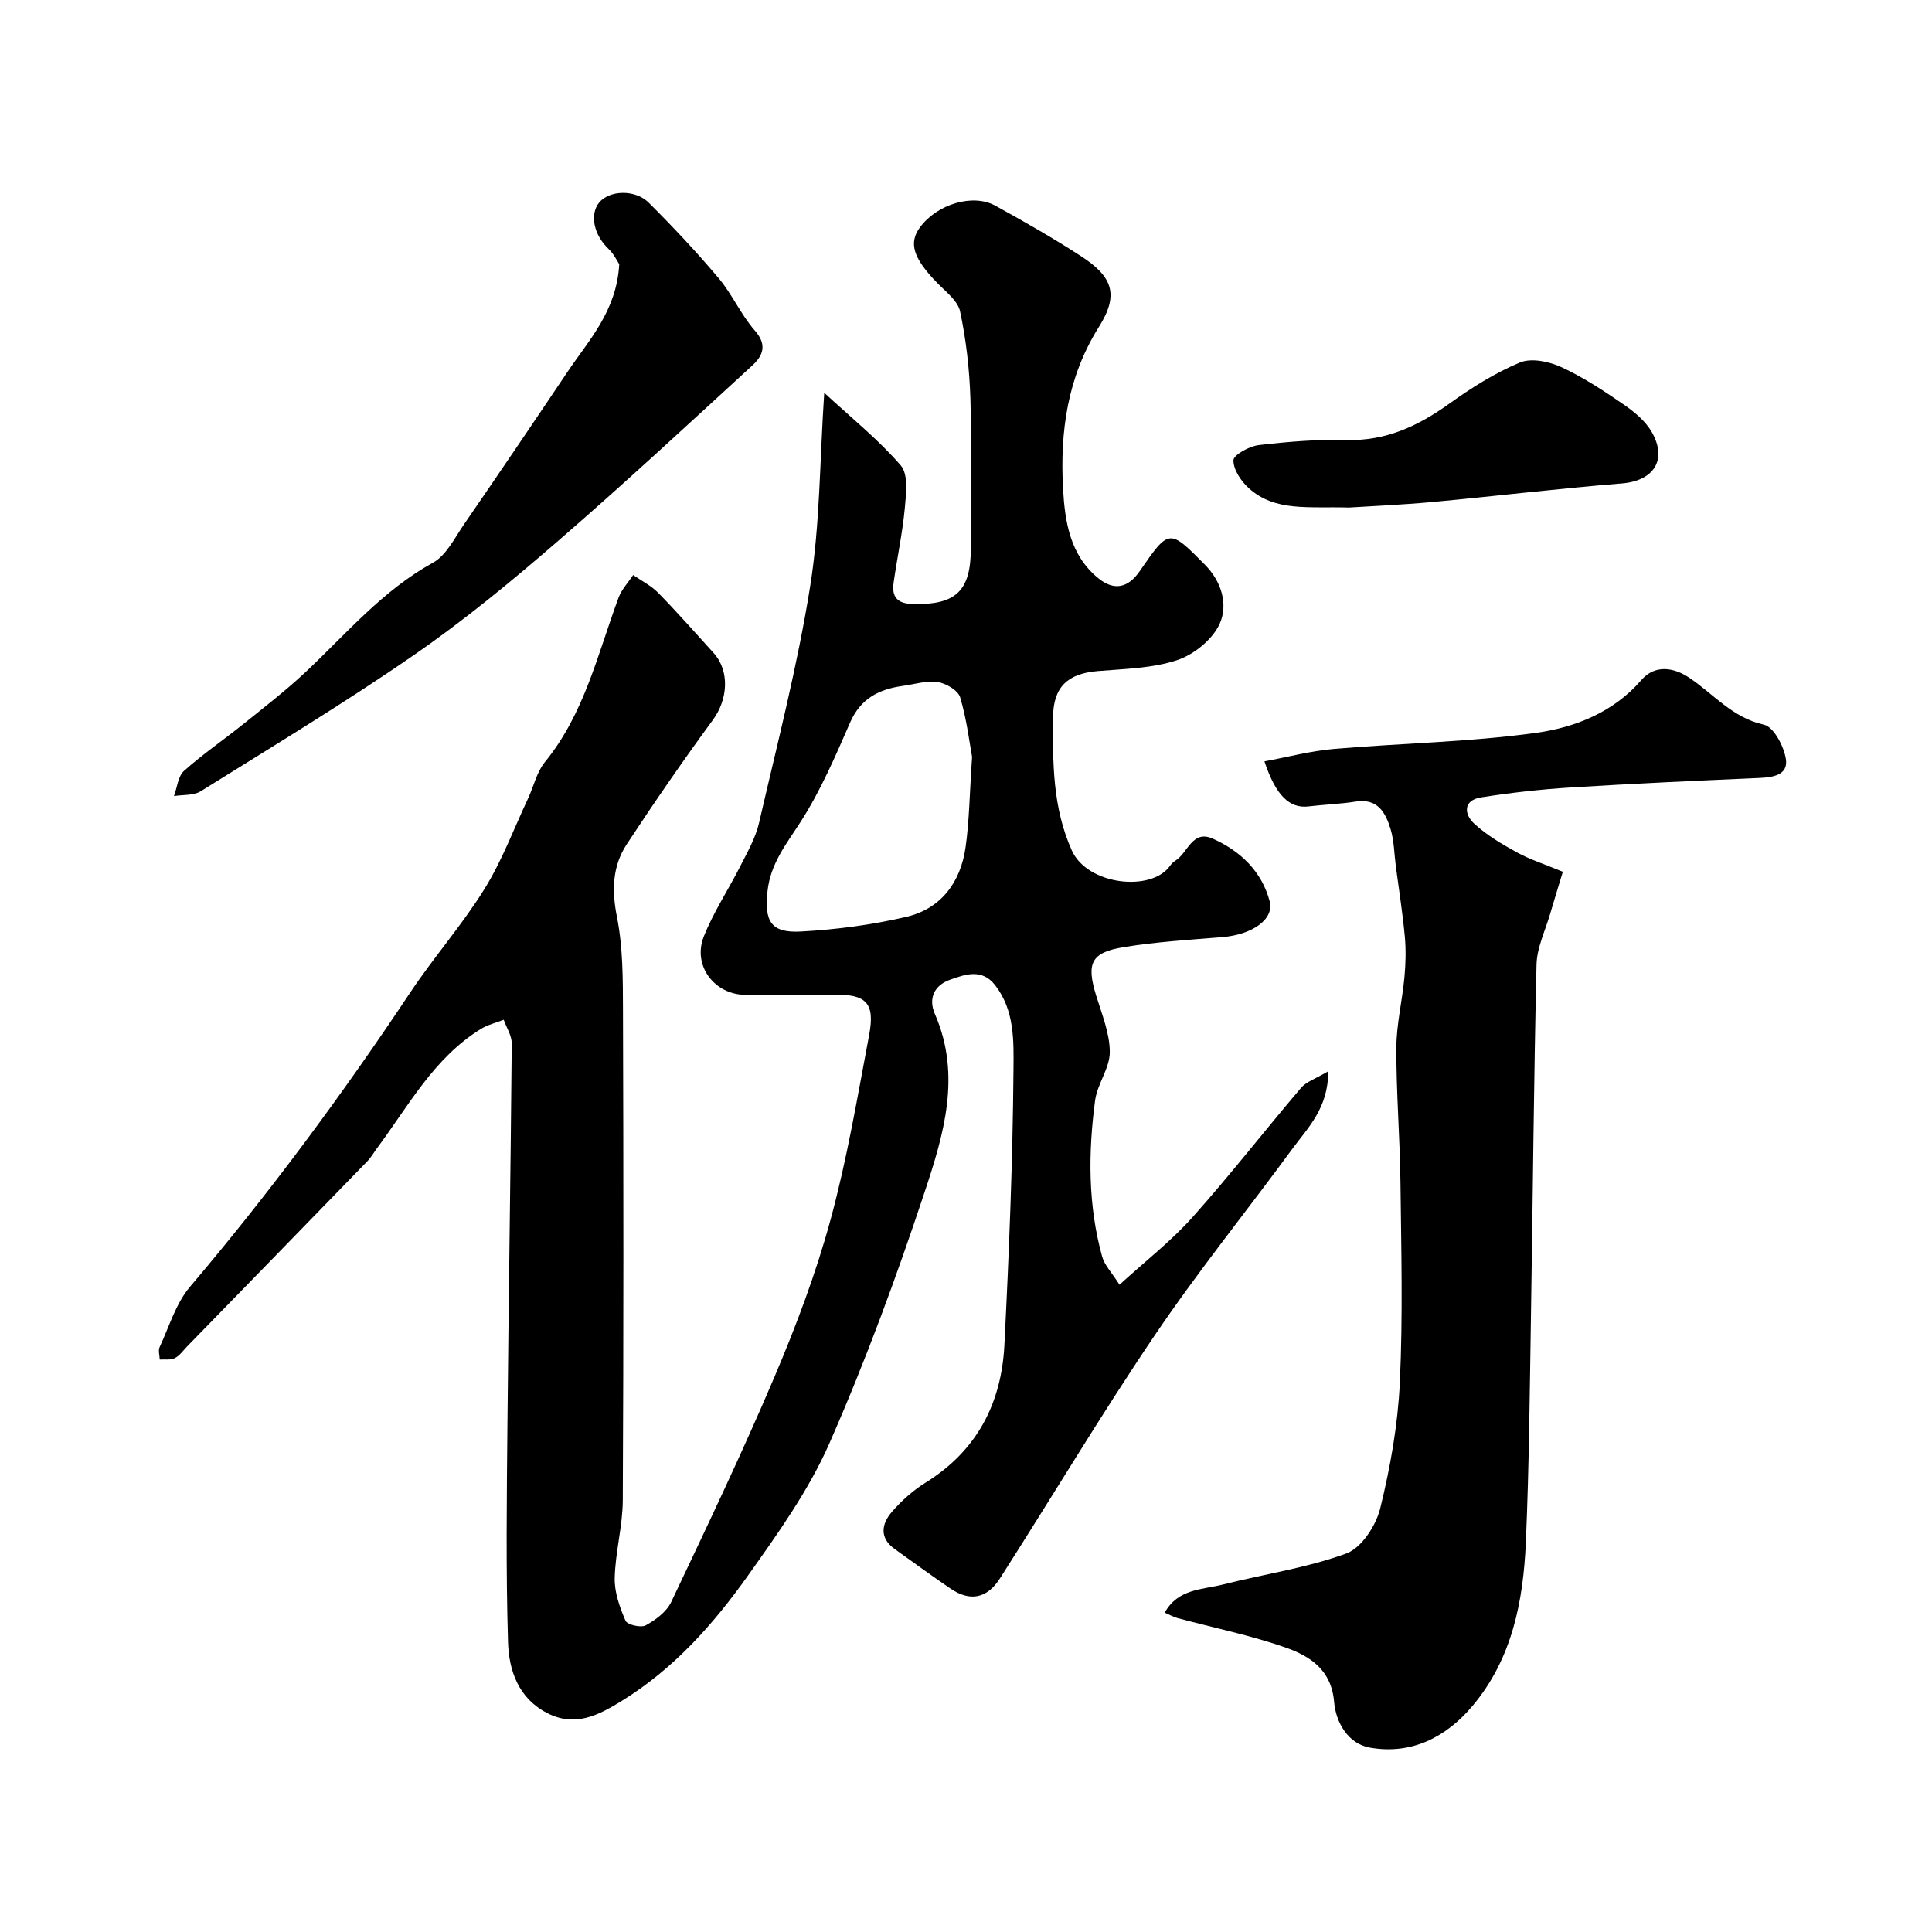
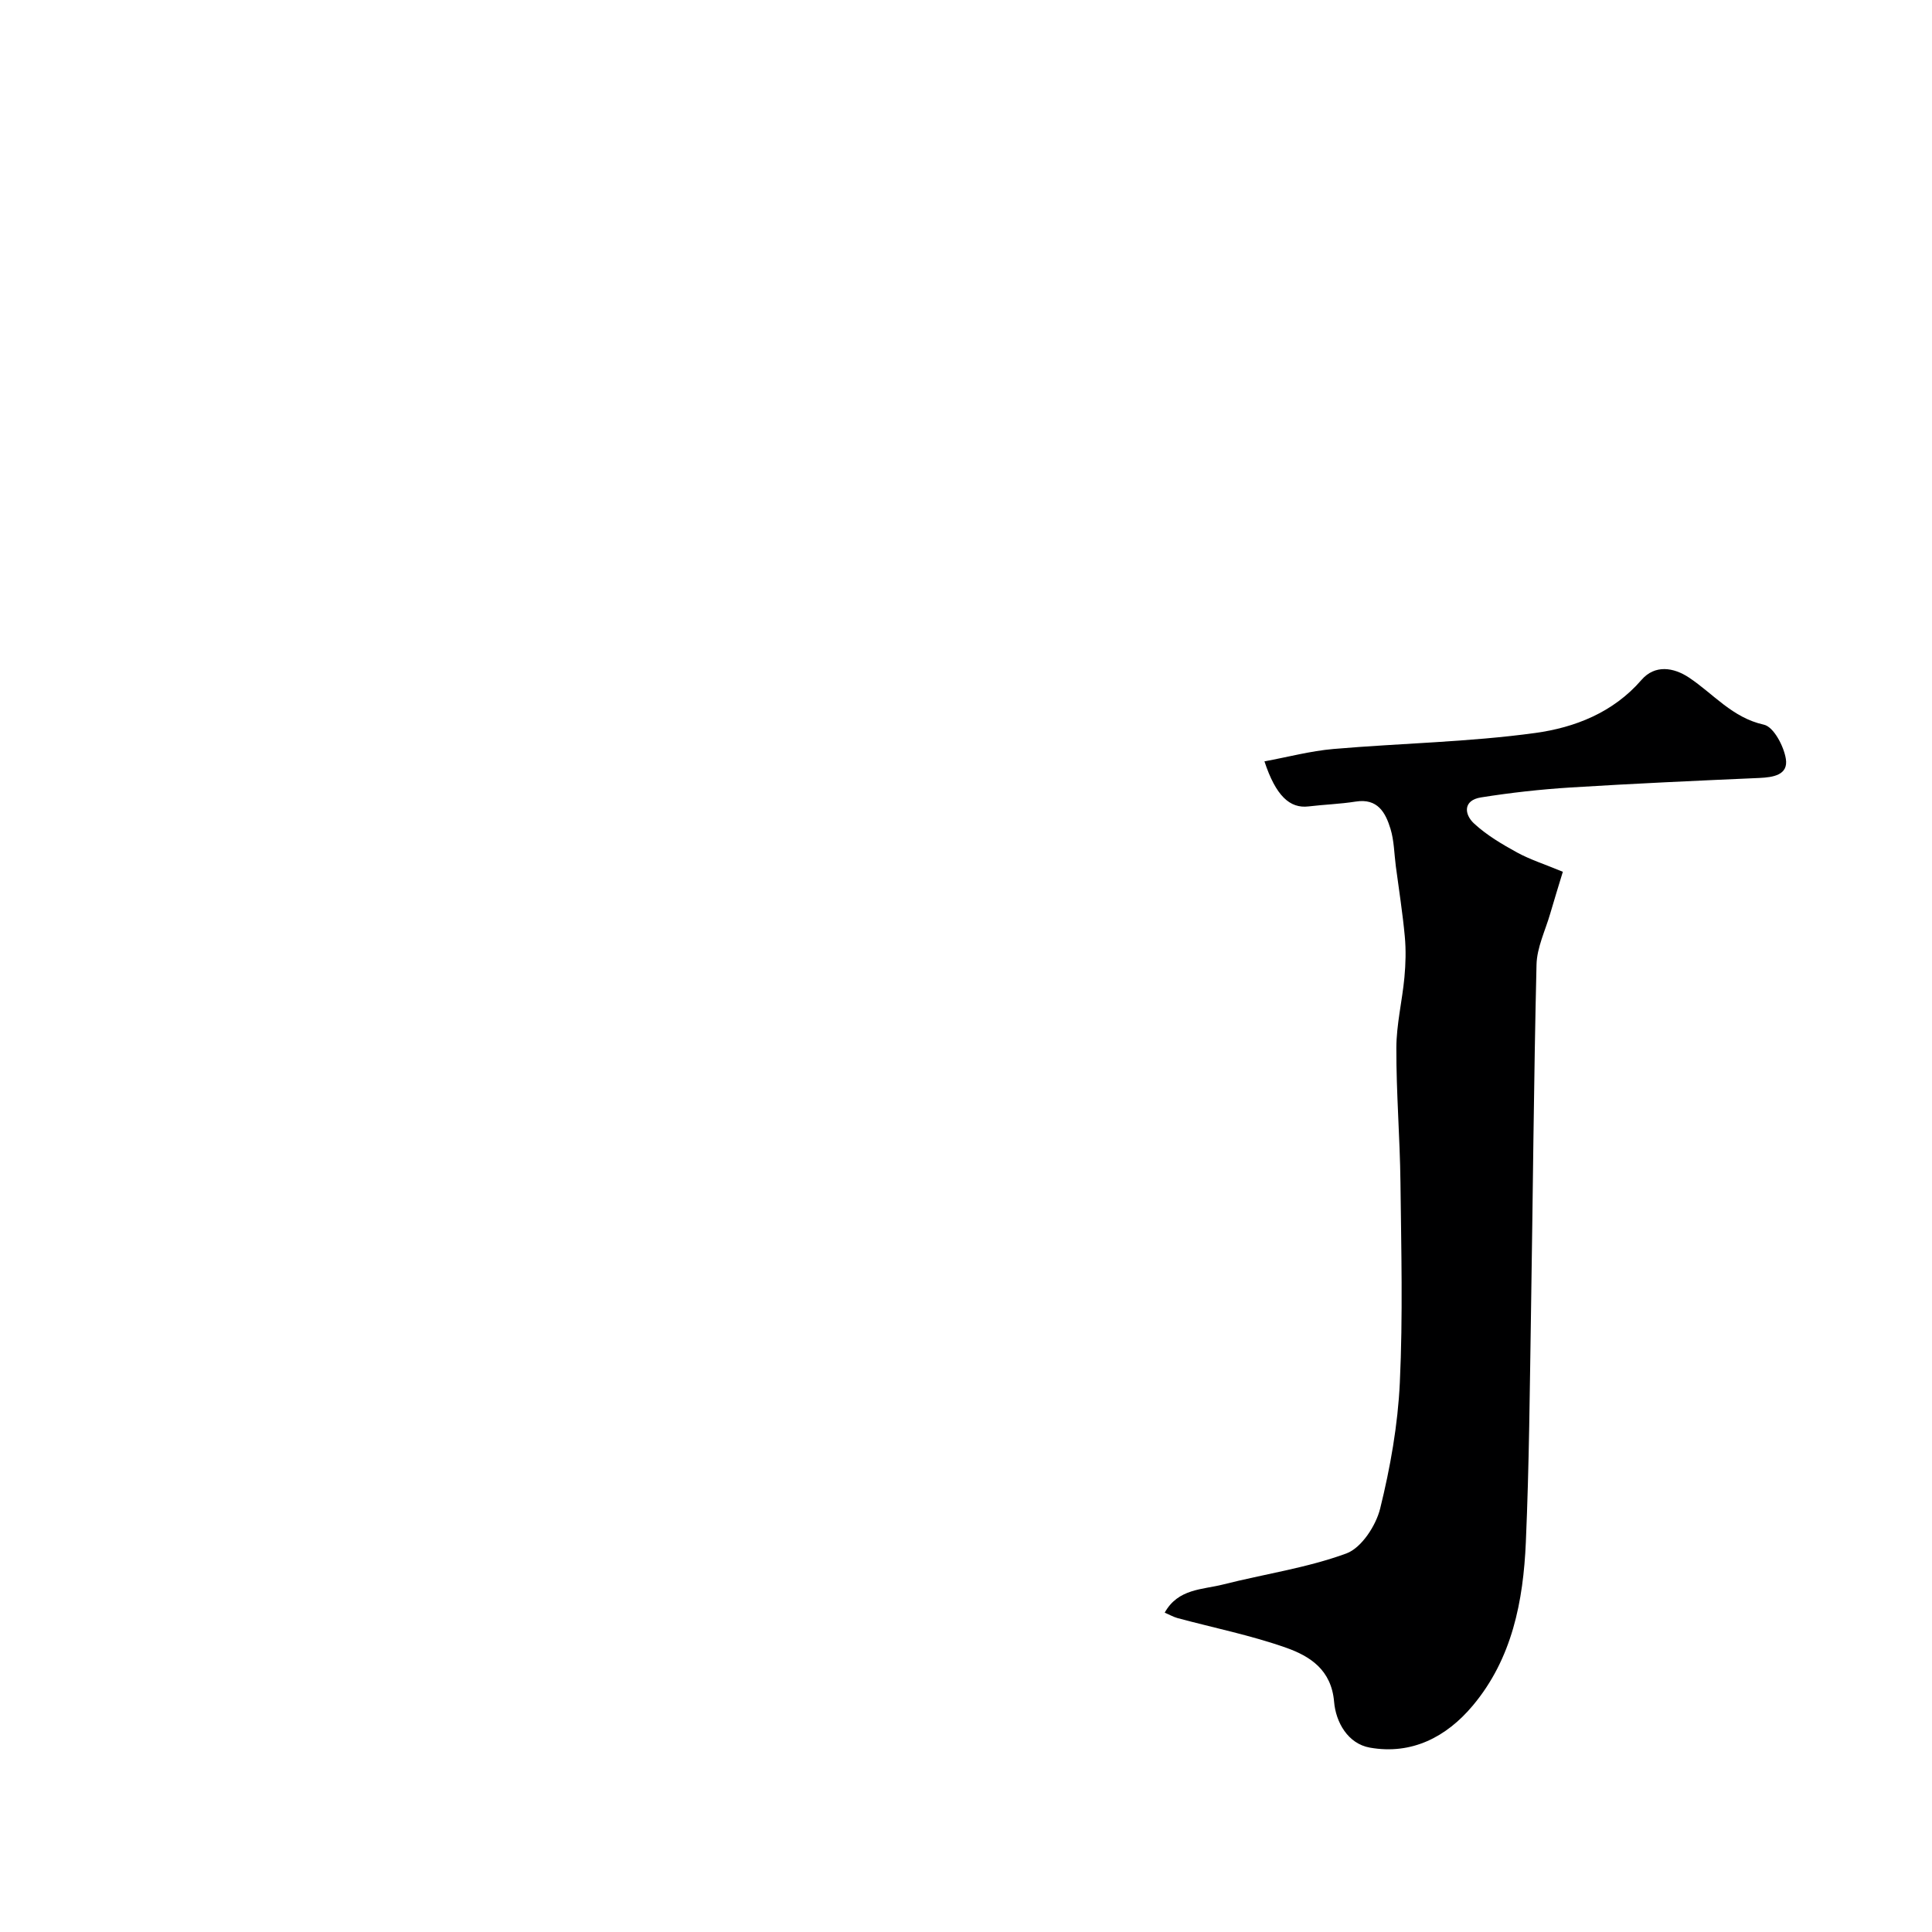
<svg xmlns="http://www.w3.org/2000/svg" enable-background="new 0 0 400 400" viewBox="0 0 400 400">
  <g fill="#000001">
-     <path d="m170.65 81.32c5.71 5.28 11.27 9.74 15.85 15.05 1.58 1.83 1.11 5.82.84 8.75-.48 5.18-1.58 10.29-2.32 15.45-.45 3.12.81 4.44 4.17 4.5 8.72.14 11.81-2.72 11.81-11.57 0-10.33.23-20.67-.09-31-.19-6.03-.88-12.12-2.13-18.01-.48-2.25-3.04-4.15-4.84-6.02-4.86-5.02-5.87-8.16-3.45-11.43 3.52-4.76 10.91-7.03 15.57-4.46 6 3.3 11.96 6.7 17.7 10.42 6.65 4.3 7.95 8.02 3.76 14.68-6.54 10.41-8.07 21.69-7.43 33.46.38 6.86 1.43 13.81 7.32 18.59 3.25 2.64 6.15 2 8.54-1.46 6.12-8.87 6.12-8.83 13.54-1.33 3.46 3.5 4.79 8.25 3.05 12.16-1.45 3.26-5.33 6.42-8.81 7.57-5.18 1.72-10.94 1.8-16.48 2.27-6.23.52-9.19 3.31-9.23 9.58-.06 9.36-.12 18.64 3.89 27.56 3.23 7.19 16.43 8.63 20.31 3.21.29-.4.64-.8 1.06-1.05 2.61-1.54 3.52-6.49 7.75-4.63 5.75 2.53 10.21 6.8 11.84 12.99.99 3.76-3.67 6.91-9.72 7.41-6.86.57-13.76.98-20.54 2.09-6.76 1.11-7.71 3.36-5.67 10 1.18 3.85 2.82 7.8 2.83 11.71.01 3.33-2.58 6.59-3.04 10.02-1.44 10.83-1.49 21.7 1.46 32.34.49 1.79 2 3.3 3.59 5.82 5.37-4.9 10.69-9.03 15.11-13.97 7.76-8.68 14.91-17.91 22.47-26.78 1.11-1.31 3.06-1.91 5.63-3.44.03 7.64-4.22 11.69-7.47 16.12-9.47 12.91-19.56 25.39-28.52 38.65-11.12 16.45-21.29 33.53-32 50.26-2.68 4.18-6.22 4.77-10.16 2.1-3.92-2.66-7.74-5.47-11.6-8.22-3.23-2.31-2.72-5.21-.6-7.68 2.02-2.34 4.44-4.49 7.07-6.12 10.59-6.59 15.63-16.41 16.24-28.44.96-19.02 1.73-38.06 1.88-57.1.05-5.83.24-12.23-3.81-17.41-2.73-3.48-6.13-2.25-9.32-1.12-3.36 1.19-4.52 3.95-3.13 7.12 5.52 12.68 1.8 25-2.14 36.86-5.83 17.58-12.25 35.03-19.7 51.98-4.28 9.74-10.67 18.68-16.88 27.42-7.15 10.06-15.33 19.27-26.08 25.91-4.99 3.08-9.76 5.5-15.52 2.52-5.95-3.07-7.9-8.85-8.07-14.7-.45-15.02-.26-30.06-.12-45.1.24-26.27.67-52.53.89-78.8.01-1.63-1.08-3.28-1.66-4.92-1.58.62-3.31 1.02-4.73 1.9-9.7 5.98-14.95 15.88-21.47 24.65-.68.91-1.25 1.93-2.03 2.74-12.43 12.81-24.89 25.59-37.35 38.38-.81.84-1.53 1.89-2.52 2.39-.87.43-2.07.22-3.12.29-.02-.86-.35-1.85-.03-2.55 1.98-4.25 3.36-9.06 6.3-12.52 16.44-19.37 31.49-39.73 45.56-60.87 4.88-7.33 10.76-14.01 15.4-21.48 3.64-5.87 6.09-12.48 9.04-18.77 1.17-2.5 1.78-5.44 3.47-7.51 8.18-10.01 10.92-22.35 15.25-34.03.63-1.71 2-3.14 3.03-4.7 1.76 1.22 3.75 2.22 5.22 3.72 3.93 4.02 7.64 8.24 11.42 12.4 3.4 3.76 2.98 9.63-.13 13.88-6.17 8.41-12.1 17.01-17.83 25.73-3 4.56-3.13 9.57-2.03 15.11 1.24 6.26 1.22 12.83 1.24 19.26.11 33.83.13 67.66-.04 101.49-.03 5.36-1.55 10.72-1.67 16.09-.07 2.95 1.04 6.06 2.24 8.83.36.83 3.19 1.5 4.18.95 2.05-1.13 4.31-2.8 5.27-4.82 7.34-15.47 14.73-30.94 21.42-46.7 4.49-10.57 8.57-21.41 11.58-32.48 3.41-12.53 5.57-25.41 7.98-38.2 1.28-6.77-.65-8.53-7.59-8.37-6 .14-12 .05-18 .03-6.41-.02-11.02-6.04-8.64-12.07 2.02-5.1 5.13-9.75 7.62-14.68 1.45-2.87 3.11-5.76 3.82-8.84 3.76-16.31 7.98-32.58 10.6-49.08 2.03-12.77 1.96-25.9 2.9-39.98zm30.61 75.39c-.52-2.81-1.09-7.69-2.47-12.34-.43-1.44-2.93-2.9-4.66-3.16-2.32-.34-4.81.47-7.22.8-4.91.68-8.73 2.6-10.9 7.57-3.07 7.03-6.13 14.17-10.26 20.59-2.94 4.57-6.22 8.6-6.84 14.3-.68 6.26.67 8.74 6.93 8.39 7.3-.4 14.65-1.37 21.76-3.02 7.18-1.66 11.23-7.11 12.29-14.27.8-5.52.84-11.16 1.37-18.86z" />
-     <path d="m241.14 333.88c2.78-5 7.81-4.74 12.09-5.83 8.51-2.16 17.33-3.42 25.51-6.42 3.13-1.15 6.13-5.75 7.01-9.31 2.1-8.51 3.66-17.31 4.07-26.06.65-13.8.29-27.65.13-41.48-.11-9.27-.88-18.53-.85-27.8.01-4.87 1.21-9.73 1.67-14.62.26-2.8.34-5.66.08-8.46-.45-4.87-1.22-9.71-1.86-14.56-.34-2.59-.35-5.27-1.1-7.73-1.03-3.37-2.66-6.38-7.22-5.65-3.22.51-6.51.61-9.75 1-3.88.47-6.78-2.2-9.13-9.33 4.85-.89 9.53-2.15 14.28-2.56 13.94-1.2 27.99-1.42 41.82-3.32 8.13-1.12 16.1-4.21 21.95-10.97 2.79-3.23 6.67-2.61 9.84-.5 5.07 3.37 8.96 8.31 15.52 9.76 2.01.44 4.12 4.44 4.54 7.07.54 3.35-2.62 3.83-5.51 3.96-13.03.57-26.05 1.16-39.07 1.97-6.21.39-12.42 1.08-18.56 2.06-3.67.59-3.51 3.46-1.4 5.41 2.6 2.4 5.76 4.27 8.88 5.98 2.7 1.48 5.7 2.43 9.49 4-.88 2.92-1.78 5.77-2.61 8.65-1.02 3.52-2.76 7.03-2.84 10.58-.57 23.92-.75 47.85-1.14 71.78-.26 15.93-.38 31.87-1.07 47.79-.53 12.2-2.83 24.12-11 33.85-5.46 6.51-12.65 10.21-21.28 8.69-4.59-.81-7.07-5.29-7.42-9.49-.56-6.61-4.96-9.43-9.92-11.19-7.31-2.58-14.98-4.12-22.49-6.14-.89-.25-1.72-.73-2.66-1.13z" />
-     <path d="m128.21 54.7c-.41-.6-1.11-2.12-2.23-3.18-3.01-2.84-3.97-7.11-1.91-9.61 2.07-2.51 7.4-2.77 10.24.05 5.04 5.02 9.92 10.22 14.5 15.66 2.81 3.34 4.6 7.56 7.48 10.83 2.64 2.99 1.62 5.25-.53 7.22-13.38 12.27-26.7 24.63-40.43 36.51-9.53 8.25-19.32 16.32-29.68 23.47-14.34 9.91-29.29 18.93-44.09 28.17-1.48.92-3.67.69-5.54 1 .66-1.77.83-4.1 2.08-5.22 3.89-3.48 8.24-6.44 12.31-9.72 4.41-3.54 8.9-7.01 13.01-10.88 8.39-7.91 15.85-16.79 26.22-22.5 2.76-1.52 4.48-5.11 6.42-7.93 7.21-10.48 14.34-21.01 21.43-31.57 4.4-6.58 10.15-12.51 10.72-22.3z" />
-     <path d="m279.29 105.08c-8.42-.24-15.28.89-20.7-3.97-1.62-1.45-3.24-3.85-3.22-5.81.01-1.1 3.25-2.91 5.19-3.14 6.04-.71 12.17-1.22 18.24-1.06 8.17.22 14.82-2.91 21.24-7.51 4.58-3.29 9.46-6.37 14.63-8.53 2.35-.99 6.03-.23 8.56.94 4.56 2.1 8.83 4.92 12.98 7.78 2.22 1.53 4.52 3.45 5.81 5.74 3.25 5.78.28 10.05-6.23 10.57-13.07 1.05-26.1 2.63-39.16 3.84-6.39.59-12.82.86-17.34 1.15z" />
+     <path d="m241.14 333.88c2.78-5 7.81-4.74 12.09-5.83 8.51-2.16 17.33-3.42 25.51-6.42 3.13-1.15 6.13-5.75 7.01-9.31 2.1-8.51 3.66-17.31 4.07-26.06.65-13.8.29-27.65.13-41.48-.11-9.27-.88-18.53-.85-27.8.01-4.87 1.21-9.73 1.67-14.62.26-2.8.34-5.66.08-8.46-.45-4.87-1.22-9.71-1.86-14.56-.34-2.59-.35-5.27-1.1-7.73-1.03-3.37-2.66-6.38-7.22-5.65-3.22.51-6.51.61-9.75 1-3.88.47-6.78-2.2-9.13-9.33 4.85-.89 9.53-2.15 14.28-2.56 13.94-1.2 27.99-1.42 41.82-3.32 8.13-1.12 16.1-4.21 21.95-10.97 2.79-3.23 6.67-2.61 9.84-.5 5.07 3.37 8.96 8.31 15.52 9.76 2.01.44 4.12 4.44 4.54 7.07.54 3.35-2.62 3.83-5.51 3.96-13.03.57-26.05 1.16-39.07 1.97-6.21.39-12.42 1.08-18.56 2.06-3.67.59-3.51 3.46-1.4 5.41 2.6 2.4 5.76 4.27 8.88 5.98 2.7 1.48 5.7 2.43 9.49 4-.88 2.92-1.78 5.77-2.61 8.65-1.02 3.52-2.76 7.03-2.84 10.58-.57 23.92-.75 47.85-1.14 71.78-.26 15.93-.38 31.87-1.07 47.79-.53 12.2-2.83 24.12-11 33.85-5.46 6.51-12.65 10.21-21.28 8.69-4.59-.81-7.07-5.29-7.42-9.49-.56-6.61-4.96-9.43-9.92-11.19-7.31-2.58-14.98-4.12-22.49-6.14-.89-.25-1.72-.73-2.66-1.13" />
  </g>
</svg>